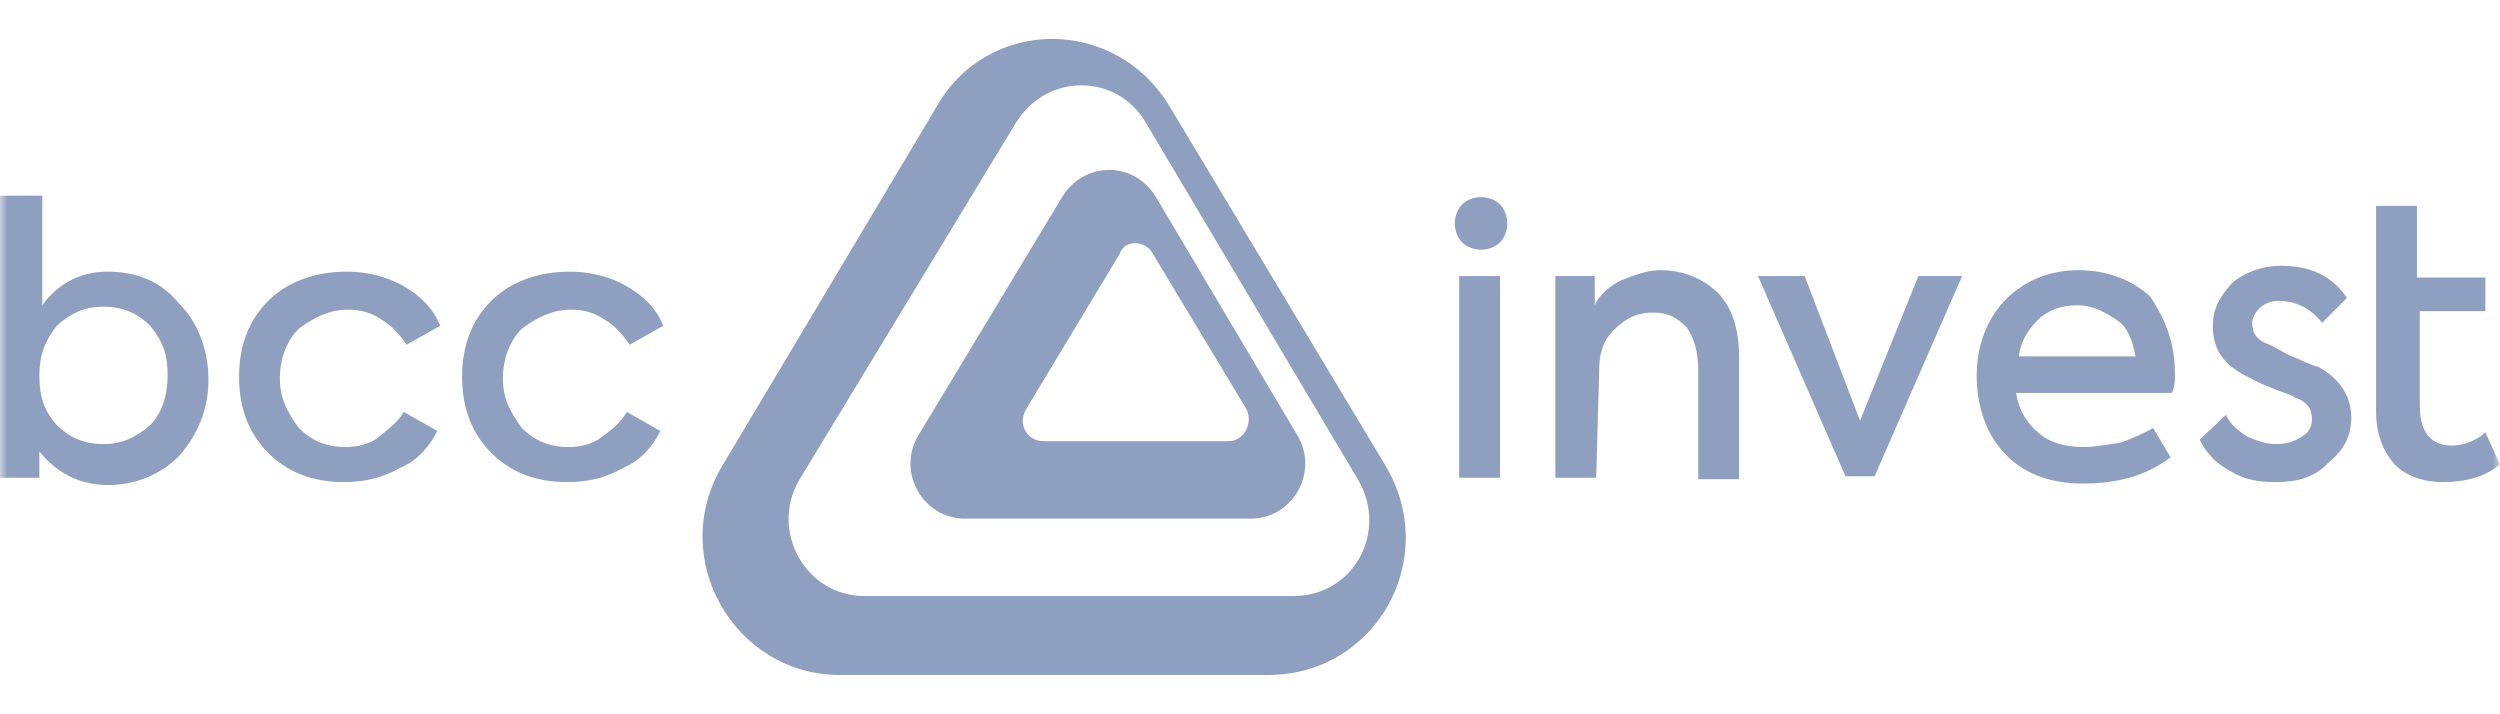
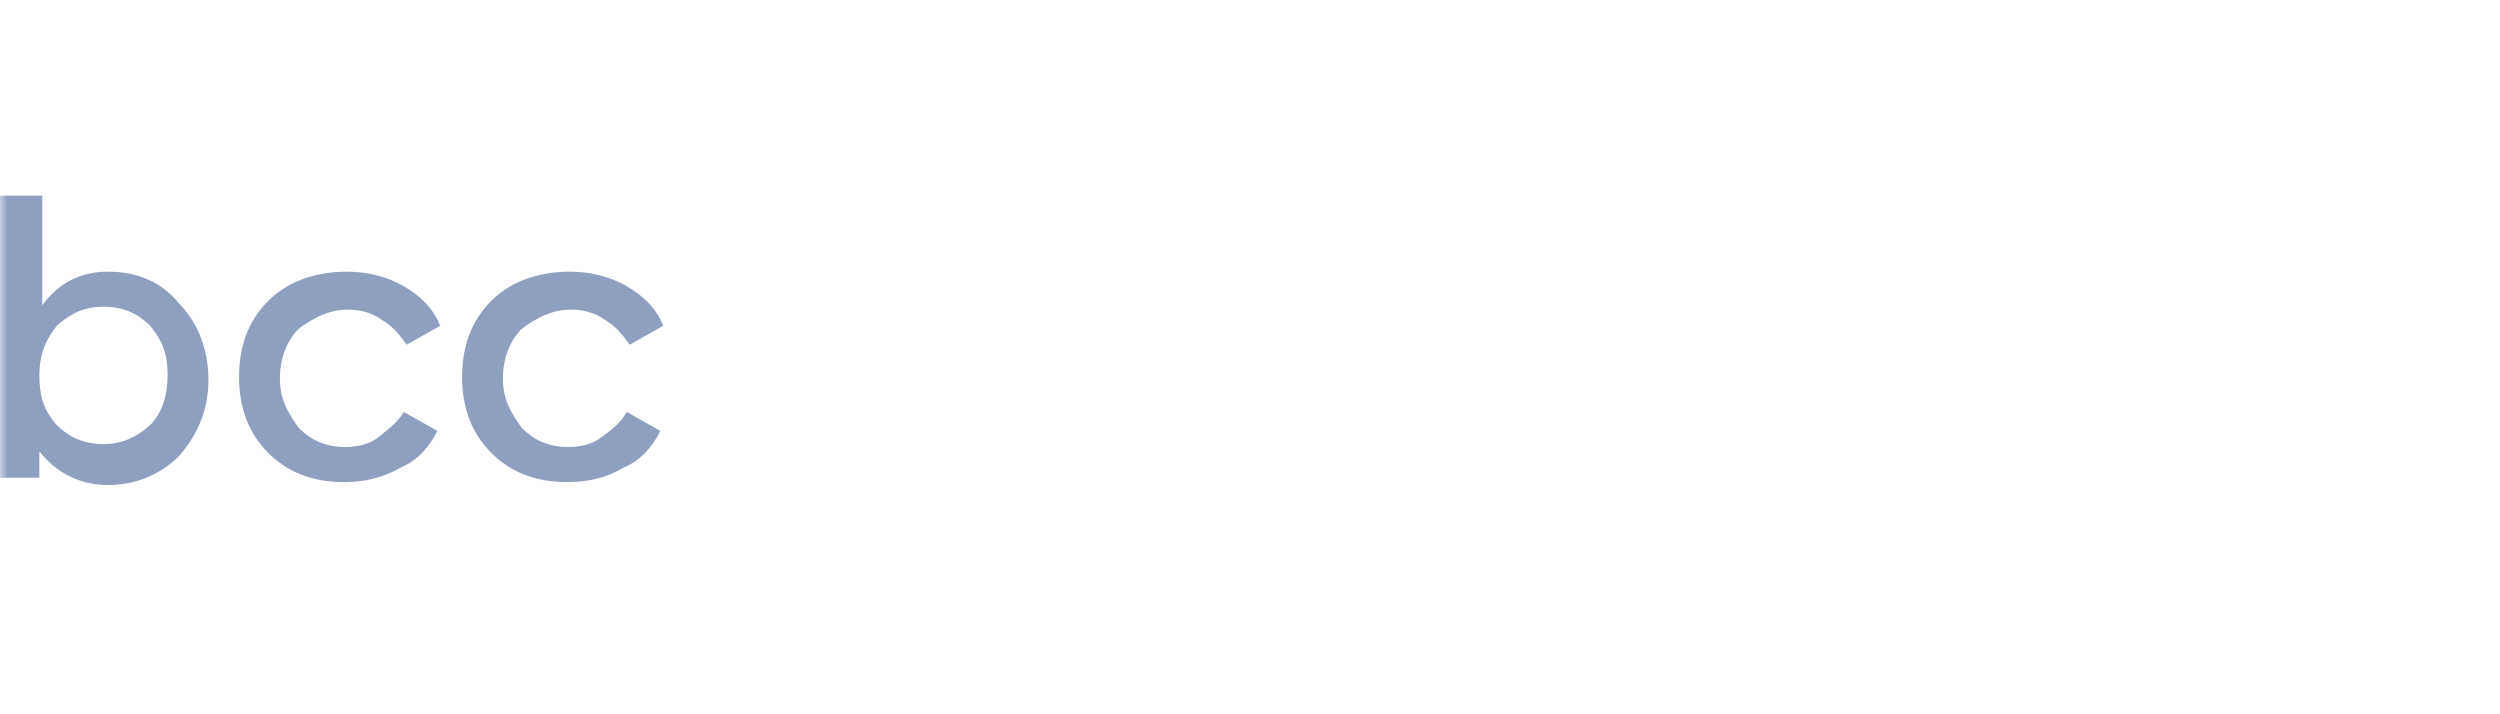
<svg xmlns="http://www.w3.org/2000/svg" width="168" height="48" viewBox="0 0 168 48" fill="none">
  <g clip-path="url(#clip0_4_21)">
    <mask id="mask0_4_21" style="mask-type:luminance" maskUnits="userSpaceOnUse" x="0" y="0" width="168" height="48">
      <path d="M168 0H0V48H168V0Z" fill="white" />
    </mask>
    <g mask="url(#mask0_4_21)">
-       <path d="M62.89 7.256L48.588 31.218C44.767 37.503 49.371 45.359 56.425 45.359H85.225C92.474 45.359 96.882 37.503 93.061 31.218L78.661 7.256C75.037 1.069 66.318 1.069 62.89 7.256ZM76.996 8.238L91.298 32.298C93.257 35.736 91.004 40.056 86.89 40.056H58.09C54.171 40.056 51.722 35.736 53.682 32.298L68.278 8.238C70.335 4.899 75.037 4.899 76.996 8.238Z" fill="#8F9FBF" />
-       <path d="M71.314 13.345L61.714 29.254C60.245 31.709 62.008 34.852 64.849 34.852H84.049C86.89 34.852 88.653 31.709 87.184 29.254L77.682 13.247C76.212 10.791 72.784 10.791 71.314 13.345ZM77.486 17.077L83.755 27.486C84.245 28.468 83.559 29.647 82.58 29.647H70.139C68.963 29.647 68.376 28.468 68.963 27.486L75.233 17.077C75.526 16.095 76.996 16.095 77.486 17.077Z" fill="#8F9FBF" />
      <path d="M38.106 32.397C35.951 32.397 34.286 31.709 33.012 30.432C31.739 29.156 31.053 27.486 31.053 25.326C31.053 23.165 31.739 21.496 33.012 20.219C34.286 18.942 36.147 18.255 38.302 18.255C39.575 18.255 40.947 18.55 42.122 19.237C43.298 19.924 44.082 20.71 44.571 21.889L42.318 23.165C41.829 22.478 41.339 21.889 40.653 21.496C39.967 21.005 39.184 20.808 38.4 20.808C37.127 20.808 36.147 21.299 35.069 22.085C34.286 22.871 33.796 24.049 33.796 25.424C33.796 26.799 34.286 27.683 35.069 28.763C35.853 29.549 36.833 30.04 38.204 30.04C38.988 30.04 39.869 29.843 40.457 29.352C41.143 28.861 41.731 28.37 42.122 27.683L44.376 28.959C43.886 29.941 43.102 30.923 41.926 31.414C40.751 32.102 39.575 32.397 38.106 32.397ZM23.118 32.397C20.963 32.397 19.298 31.709 18.024 30.432C16.751 29.156 16.065 27.486 16.065 25.326C16.065 23.165 16.751 21.496 18.024 20.219C19.298 18.942 21.159 18.255 23.314 18.255C24.588 18.255 25.959 18.55 27.135 19.237C28.31 19.924 29.094 20.71 29.584 21.889L27.331 23.165C26.841 22.478 26.351 21.889 25.665 21.496C24.98 21.005 24.196 20.808 23.412 20.808C22.139 20.808 21.159 21.299 20.082 22.085C19.298 22.871 18.808 24.049 18.808 25.424C18.808 26.799 19.298 27.683 20.082 28.763C20.865 29.549 21.845 30.04 23.216 30.04C24 30.04 24.882 29.843 25.469 29.352C26.057 28.861 26.743 28.37 27.135 27.683L29.388 28.959C28.898 29.941 28.114 30.923 26.939 31.414C25.763 32.102 24.49 32.397 23.118 32.397ZM3.82 28.567C4.604 29.352 5.584 29.843 6.955 29.843C8.229 29.843 9.208 29.352 10.09 28.567C10.873 27.781 11.265 26.602 11.265 25.228C11.265 23.853 10.971 22.969 10.09 21.889C9.306 21.103 8.327 20.612 6.955 20.612C5.584 20.612 4.702 21.103 3.82 21.889C3.037 22.871 2.645 23.853 2.645 25.228C2.645 26.602 2.939 27.584 3.82 28.567ZM7.249 18.255C9.208 18.255 10.873 18.942 12.049 20.416C13.322 21.692 14.008 23.558 14.008 25.522C14.008 27.486 13.322 29.156 12.049 30.629C10.775 31.905 9.11 32.593 7.249 32.593C5.388 32.593 3.82 31.807 2.645 30.334V32.102H0V13.148H2.841V20.514C3.918 19.041 5.388 18.255 7.249 18.255Z" fill="#8F9FBF" />
-       <path d="M152.914 32.397C151.739 32.397 150.759 32.2 149.976 31.709C148.996 31.218 148.31 30.531 147.82 29.549L149.584 27.879C149.878 28.567 150.563 29.058 151.053 29.352C151.739 29.647 152.327 29.843 153.012 29.843C153.698 29.843 154.188 29.647 154.678 29.352C155.167 29.058 155.363 28.665 155.363 28.174C155.363 27.486 155.069 26.995 154.188 26.701C153.992 26.504 153.404 26.406 152.522 26.013C151.739 25.719 151.053 25.326 150.857 25.228C149.388 24.442 148.702 23.46 148.702 21.889C148.702 20.71 149.192 19.924 149.976 19.041C150.759 18.353 151.935 17.862 153.306 17.862C155.265 17.862 156.735 18.55 157.714 20.023L156.049 21.692C155.265 20.71 154.286 20.219 153.11 20.219C152.62 20.219 152.131 20.416 151.837 20.71C151.543 21.005 151.347 21.398 151.347 21.692C151.347 22.38 151.641 22.871 152.522 23.165L153.796 23.853C154.58 24.147 155.265 24.54 155.755 24.638C157.224 25.424 158.008 26.602 158.008 28.076C158.008 29.254 157.518 30.236 156.539 31.022C155.559 32.102 154.384 32.397 152.914 32.397ZM139.592 20.514C138.612 20.514 137.633 20.808 136.947 21.496C136.261 22.183 135.771 22.969 135.673 23.951H143.51C143.314 22.969 143.02 21.987 142.237 21.496C141.355 20.907 140.571 20.514 139.592 20.514ZM146.155 25.129C146.155 25.62 146.155 25.915 145.959 26.406H135.478C135.673 27.584 136.163 28.37 136.947 29.058C137.731 29.745 138.71 30.04 140.082 30.04C140.865 30.04 141.747 29.843 142.531 29.745C143.314 29.45 144.196 29.058 144.686 28.763L145.861 30.727C144.196 32.004 142.237 32.495 139.984 32.495C137.731 32.495 135.869 31.807 134.596 30.334C133.42 29.058 132.833 27.192 132.833 25.228C132.833 23.264 133.518 21.398 134.792 20.121C136.065 18.844 137.731 18.157 139.69 18.157C141.649 18.157 143.314 18.844 144.49 19.924C145.469 21.398 146.155 22.969 146.155 25.129ZM124.996 28.272L128.914 18.55H131.853L125.976 32.004H124.016L118.139 18.55H121.273L124.996 28.272ZM107.265 32.102H104.522V18.55H107.167V20.514C107.461 19.826 108.147 19.237 108.931 18.844C109.714 18.55 110.596 18.157 111.576 18.157C113.045 18.157 114.318 18.648 115.396 19.63C116.376 20.612 116.865 22.085 116.865 23.951V32.2H114.122V24.835C114.122 23.656 113.829 22.674 113.339 21.987C112.653 21.299 112.065 21.005 111.086 21.005C110.106 21.005 109.322 21.299 108.441 22.183C107.657 22.969 107.461 23.853 107.461 25.031L107.265 32.102ZM100.8 32.102H98.057V18.55H100.8V32.102ZM99.526 16.782C99.037 16.782 98.547 16.585 98.253 16.291C97.959 15.996 97.763 15.505 97.763 15.014C97.763 14.523 97.959 14.032 98.253 13.738C98.547 13.443 99.037 13.247 99.526 13.247C100.016 13.247 100.506 13.443 100.8 13.738C101.094 14.032 101.29 14.523 101.29 15.014C101.29 15.505 101.094 15.996 100.8 16.291C100.506 16.585 100.016 16.782 99.526 16.782Z" fill="#8F9FBF" />
-       <path d="M167.02 29.058L168 31.218C167.02 32.004 165.747 32.397 164.18 32.397C162.71 32.397 161.535 31.905 160.849 31.12C160.163 30.334 159.673 29.156 159.673 27.683V18.648V13.836H162.416V18.648H167.02V20.907H162.612V27.29C162.612 28.959 163.298 29.941 164.767 29.941C165.355 29.941 166.237 29.745 167.02 29.058Z" fill="#8F9FBF" />
    </g>
  </g>
  <defs>
    <clipPath id="clip0_4_21">
      <rect width="168" height="48" fill="white" />
    </clipPath>
  </defs>
</svg>